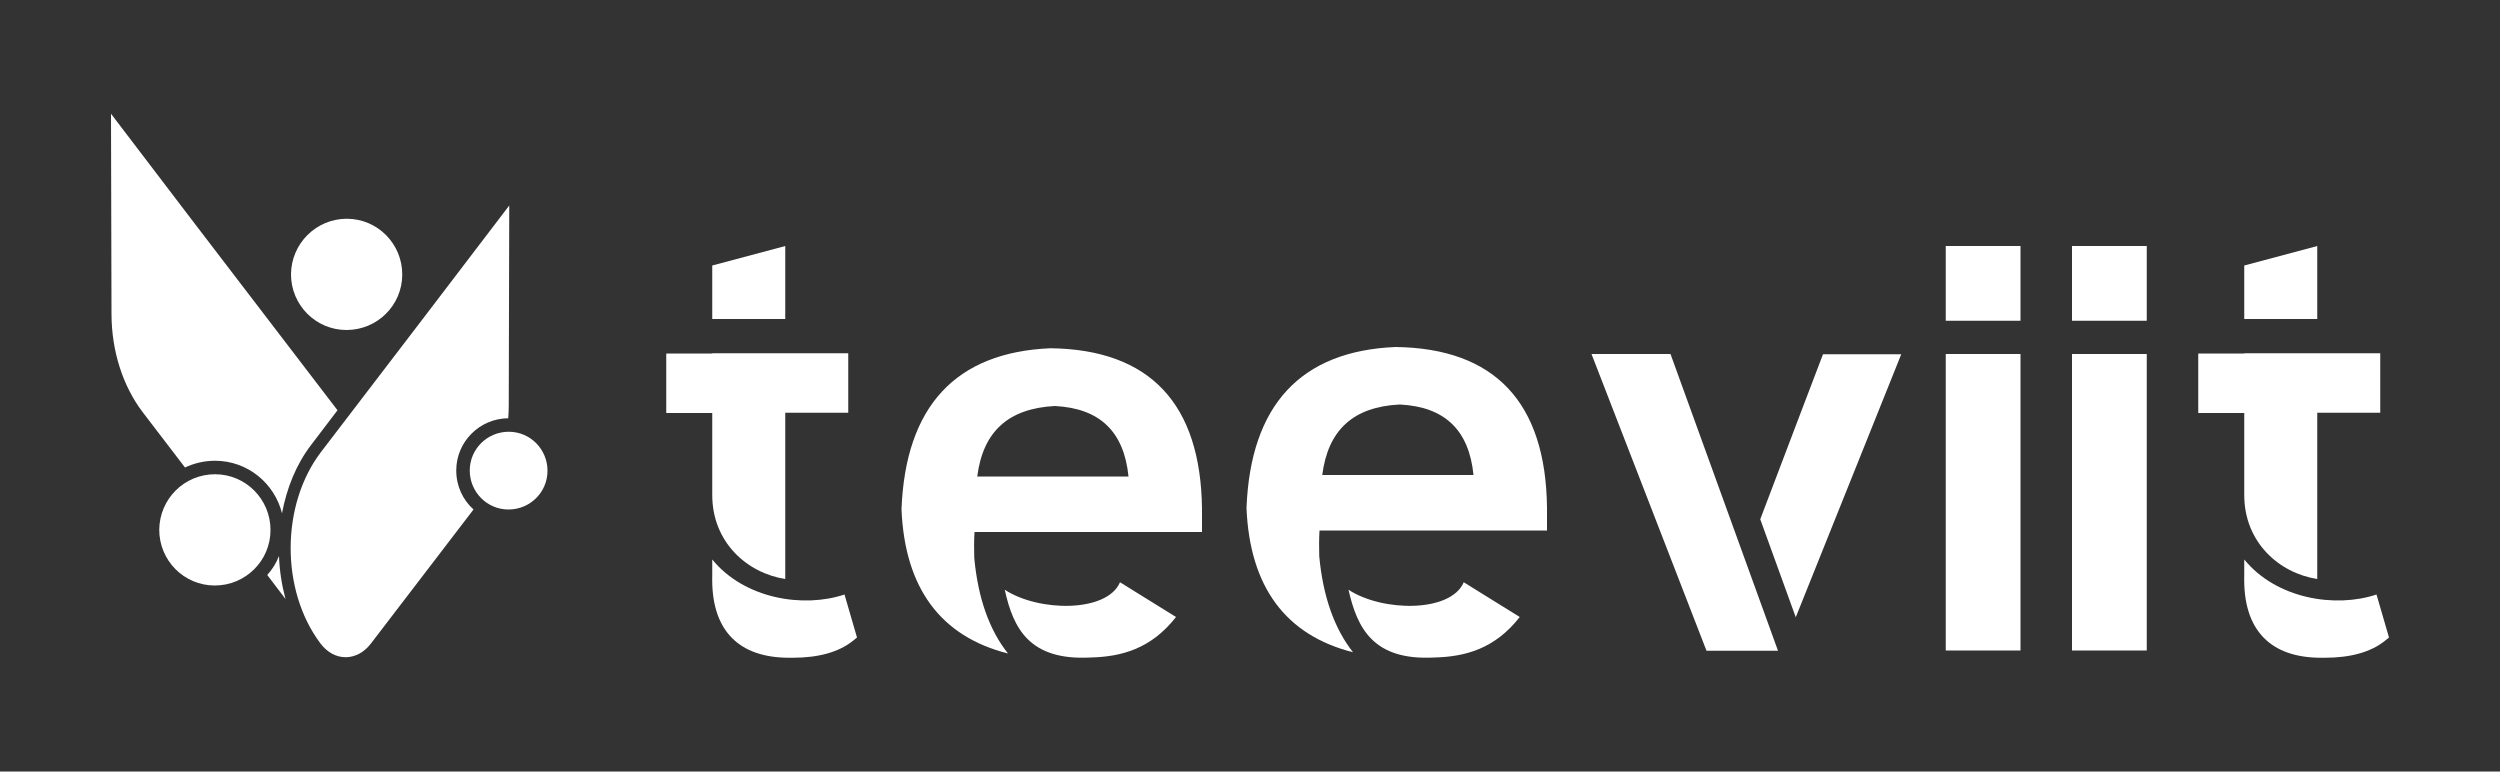
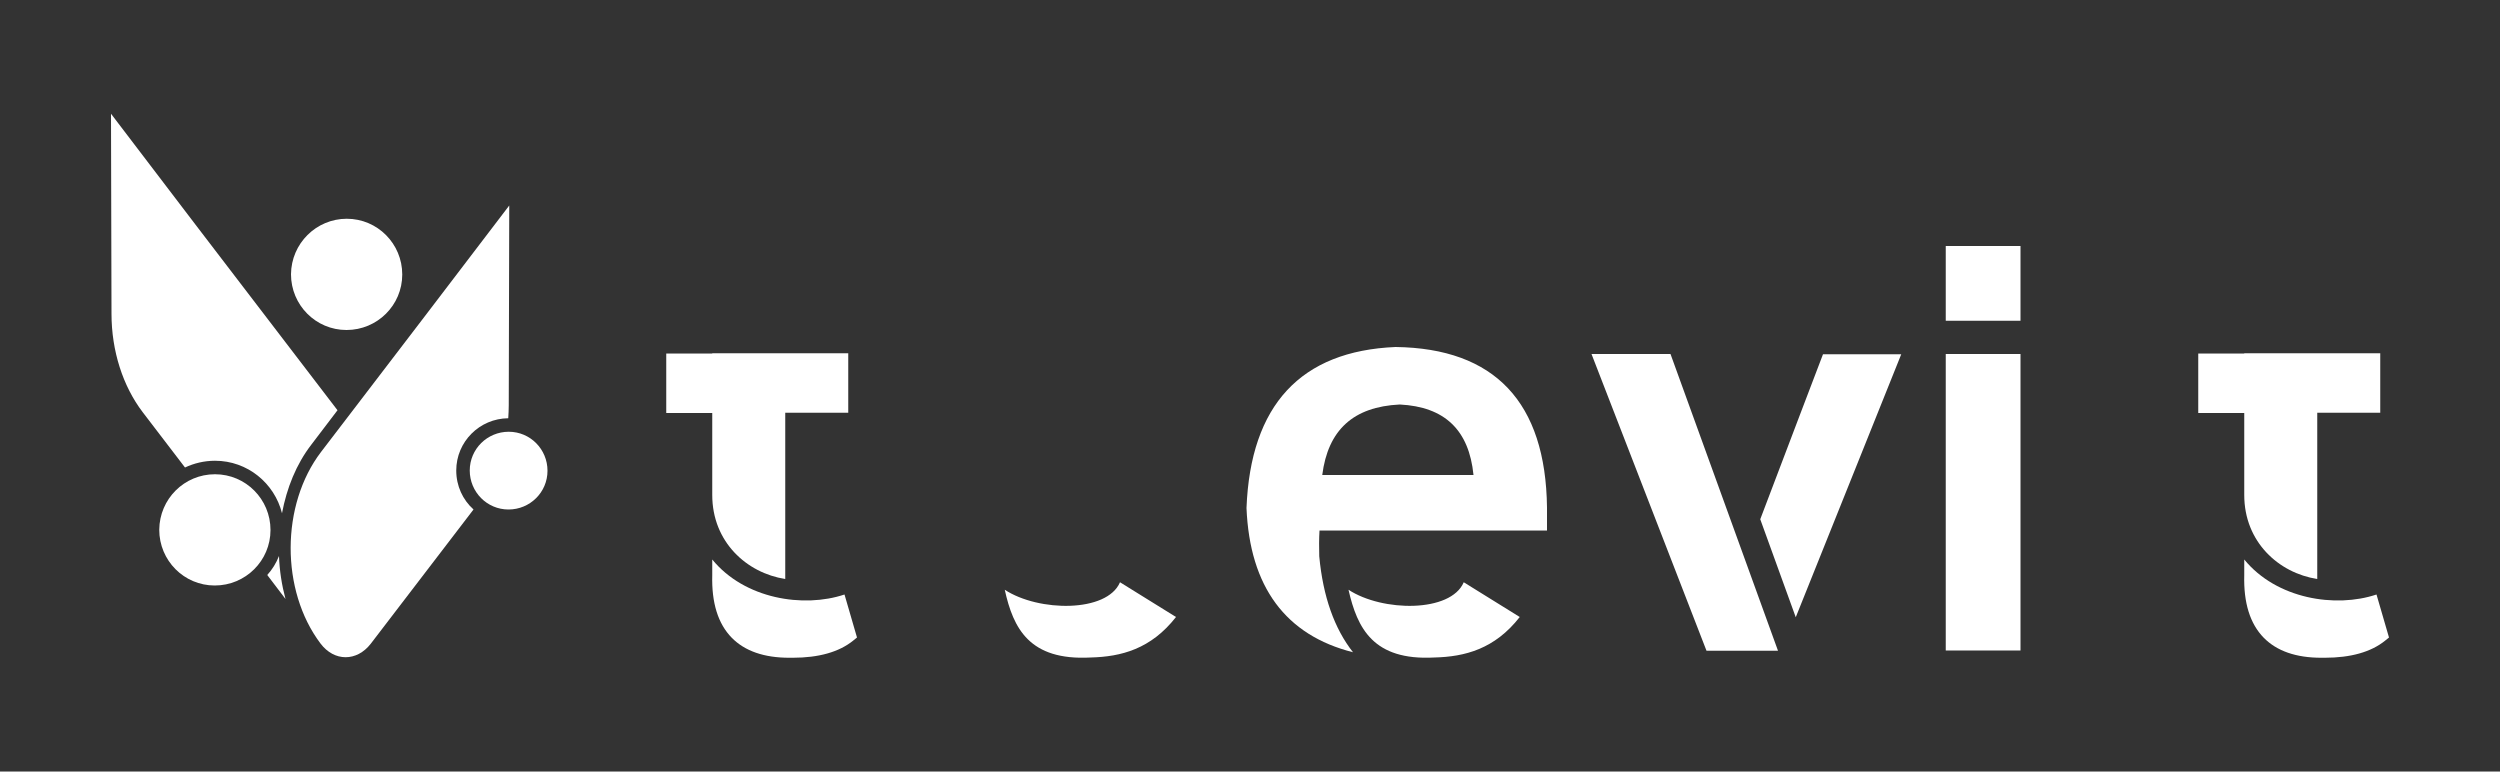
<svg xmlns="http://www.w3.org/2000/svg" xmlns:xlink="http://www.w3.org/1999/xlink" version="1.1" id="Layer_1" x="0px" y="0px" viewBox="0 0 1000 308.6" style="enable-background:new 0 0 1000 308.6;" xml:space="preserve">
  <rect x="0" y="0" width="1000" height="308.6" fill="#333333" stroke="none" />
  <style type="text/css">
	.st0{fill:#FFFFFF;}
	.st1{clip-path:url(#SVGID_2_);fill:#FFFFFF;}
</style>
  <rect x="778.3" y="141.6" class="st0" width="29.9" height="118.6" />
  <rect x="778.3" y="98.4" class="st0" width="29.9" height="29.9" />
-   <rect x="828.8" y="141.6" class="st0" width="29.9" height="118.6" />
-   <rect x="828.8" y="98.4" class="st0" width="29.9" height="29.9" />
  <g>
    <defs>
      <rect id="SVGID_1_" width="1000" height="308.6" />
    </defs>
    <clipPath id="SVGID_2_">
      <use xlink:href="#SVGID_1_" style="overflow:visible;" />
    </clipPath>
    <path class="st1" d="M284.9,223.8v6.3c-0.3,11,2.3,19.4,7.8,25c5.2,5.3,12.9,8,23,8l1.4,0c10.4,0,18.5-2.3,24.1-6.8l1.6-1.3   l-5-17.2C321.4,243.3,297.8,239.6,284.9,223.8" />
-     <polygon class="st1" points="314.1,127.6 314.1,98.4 284.9,106.2 284.9,127.6  " />
    <path class="st1" d="M284.9,141.4L284.9,141.4l-18.4,0v23.8h18.4v32.8c0,18.8,13.8,31.2,29.2,33.6v-66.5h25.2v-23.8h-25.2v0H284.9z   " />
-     <path class="st1" d="M718.3,246.9l42.2-105.2h-31.3c0,0-16.1,42.2-25.1,66L718.3,246.9z" />
+     <path class="st1" d="M718.3,246.9l42.2-105.2h-31.3c0,0-16.1,42.2-25.1,66z" />
    <polygon class="st1" points="668.2,141.6 636.6,141.6 682.6,260.3 711.2,260.3  " />
-     <path class="st1" d="M389.7,223.1c-0.1-3.5-0.1-7,0.1-10.3h30.7v0h60.3v-9.3c-0.5-42.1-20.9-63.7-60.6-64.2   c-37.9,1.6-58,23.2-59.6,64.4c1.3,31.6,15.7,50.9,42.6,57.7C395.8,252.1,391.2,239.4,389.7,223.1 M421.9,162.4   c18,0.9,27.7,10.2,29.5,28.2h-60.5C393.2,172.6,403.3,163.4,421.9,162.4" />
    <path class="st1" d="M401.9,235.9c13.6,8.9,40.9,9.2,46.1-3l22.4,13.9c-10,12.8-21.9,15.9-34.2,16.2   C411.7,264.3,405.3,251.3,401.9,235.9" />
    <path class="st1" d="M527.7,222.5c-0.1-3.5-0.1-7,0.1-10.3h30.7v0h60.3V203c-0.5-42.1-20.9-63.7-60.6-64.2   c-37.9,1.6-58,23.2-59.6,64.4c1.3,31.6,15.7,50.9,42.6,57.7C533.8,251.5,529.2,238.7,527.7,222.5 M559.9,161.8   c18,0.9,27.7,10.2,29.5,28.2h-60.5C531.2,172,541.3,162.7,559.9,161.8" />
    <path class="st1" d="M539.4,235.9c13.6,8.9,40.9,9.2,46.1-3l22.4,13.9c-10,12.8-21.9,15.9-34.2,16.2   C549.3,264.3,542.9,251.3,539.4,235.9" />
    <path class="st1" d="M897.7,223.8v6.3c-0.3,11,2.3,19.4,7.8,25c5.2,5.3,12.9,8,23,8l1.4,0c10.4,0,18.5-2.3,24.1-6.8l1.6-1.3   l-5-17.2C934.2,243.3,910.6,239.6,897.7,223.8" />
-     <polygon class="st1" points="926.9,127.6 926.9,98.4 897.7,106.2 897.7,127.6  " />
    <path class="st1" d="M897.7,141.4L897.7,141.4l-18.4,0v23.8h18.4v32.8c0,18.8,13.8,31.2,29.2,33.6v-66.5h25.2v-23.8h-25.2v0H897.7z   " />
    <path class="st1" d="M116.4,109.7c0,12.3,9.9,22.3,22.2,22.3c12.3,0,22.3-9.9,22.3-22.2c0-12.3-9.9-22.3-22.2-22.3   C126.5,87.5,116.5,97.4,116.4,109.7" />
    <path class="st1" d="M63.7,211.9c0,12.3,9.9,22.3,22.2,22.3c12.3,0,22.3-9.9,22.3-22.2c0-12.3-9.9-22.3-22.2-22.3   C73.7,189.7,63.8,199.6,63.7,211.9" />
    <path class="st1" d="M124.5,177.9l10.5-13.8l-57-74.5L44.4,45.5l0.2,80c0,14.8,4.5,28.9,12.5,39.4L74,187c3.6-1.7,7.7-2.7,12-2.7   c13,0,23.8,9,26.8,21C114.7,195.2,118.5,185.7,124.5,177.9" />
    <path class="st1" d="M111.6,222.4c-1.1,2.8-2.7,5.4-4.7,7.6l7.3,9.6C112.7,234,111.8,228.2,111.6,222.4" />
    <path class="st1" d="M182.5,188.2c0-11.5,9.3-20.8,20.8-20.9c0.1-1.7,0.2-3.4,0.2-5.1l0.2-80L170,126.4l-31.5,41.2l-10.1,13.2   c-16.1,21.1-16.2,55.4-0.2,76.6c5.5,7.3,14.5,7.3,20.1,0.1l41.1-53.7C185.1,199.9,182.5,194.4,182.5,188.2" />
    <path class="st1" d="M187.9,188.2c0,8.6,6.9,15.6,15.5,15.6c8.6,0,15.6-6.9,15.6-15.5c0-8.6-6.9-15.6-15.5-15.6   C194.9,172.7,187.9,179.6,187.9,188.2" />
  </g>
</svg>